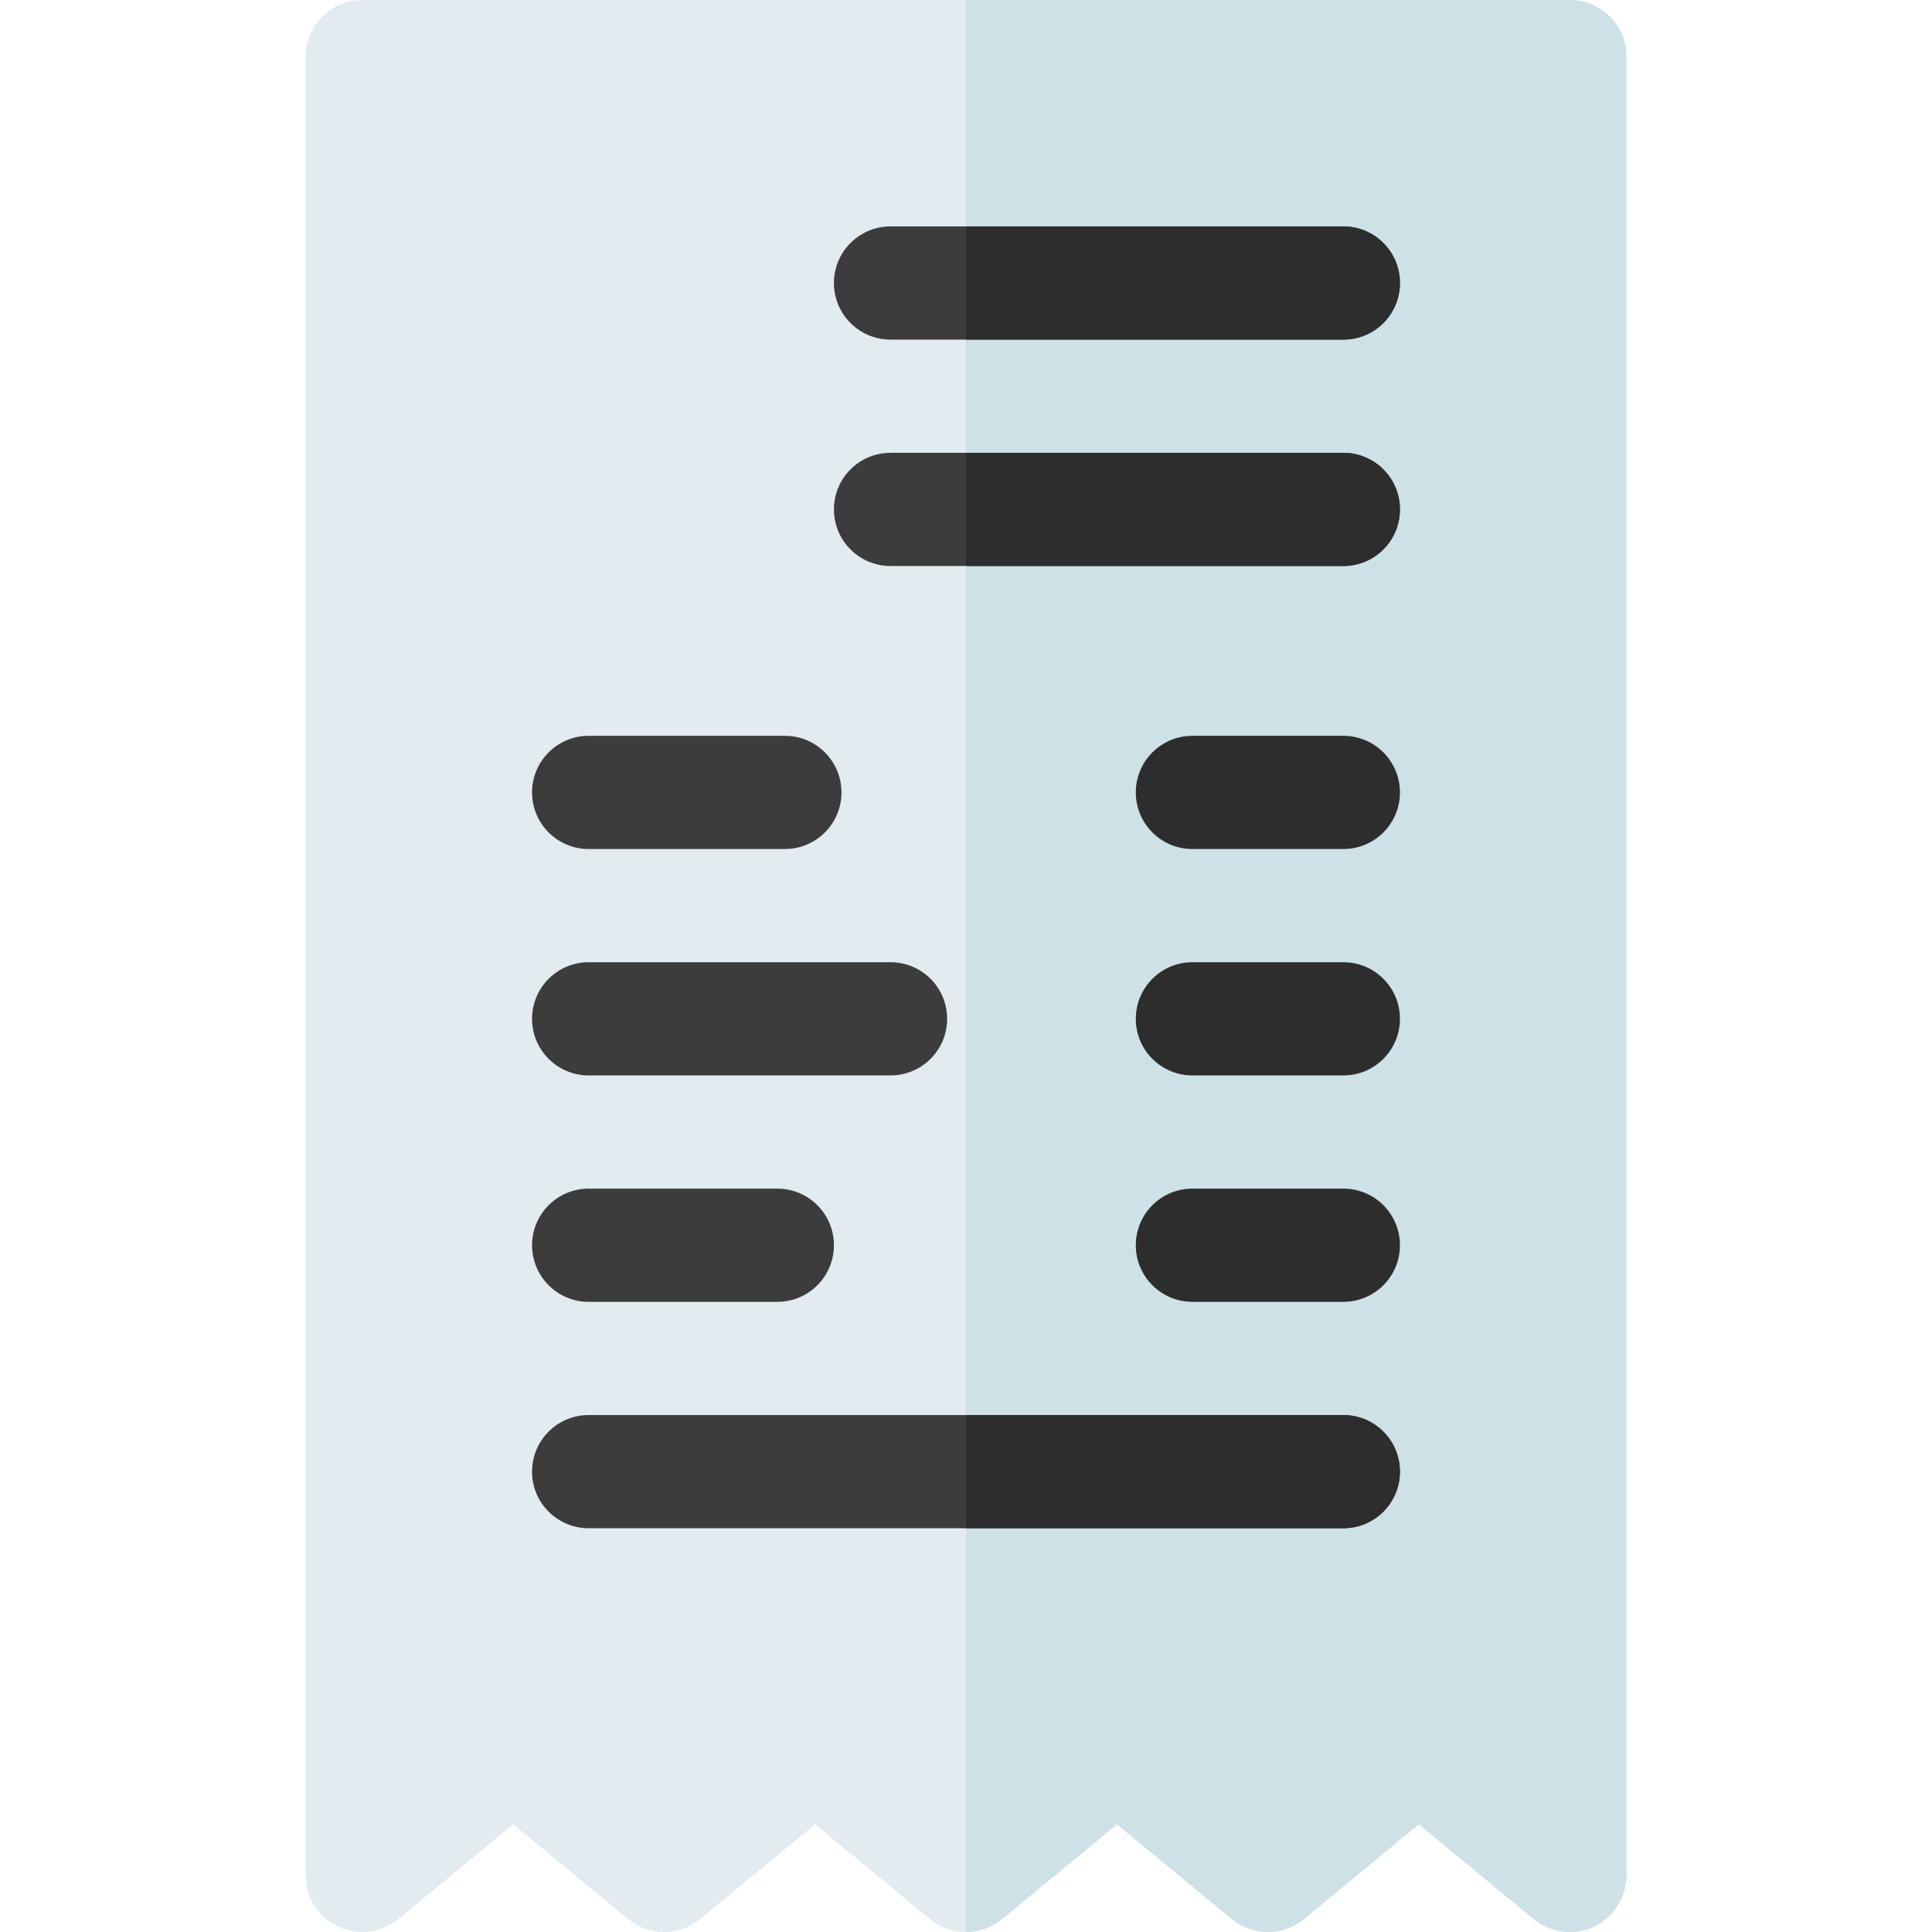
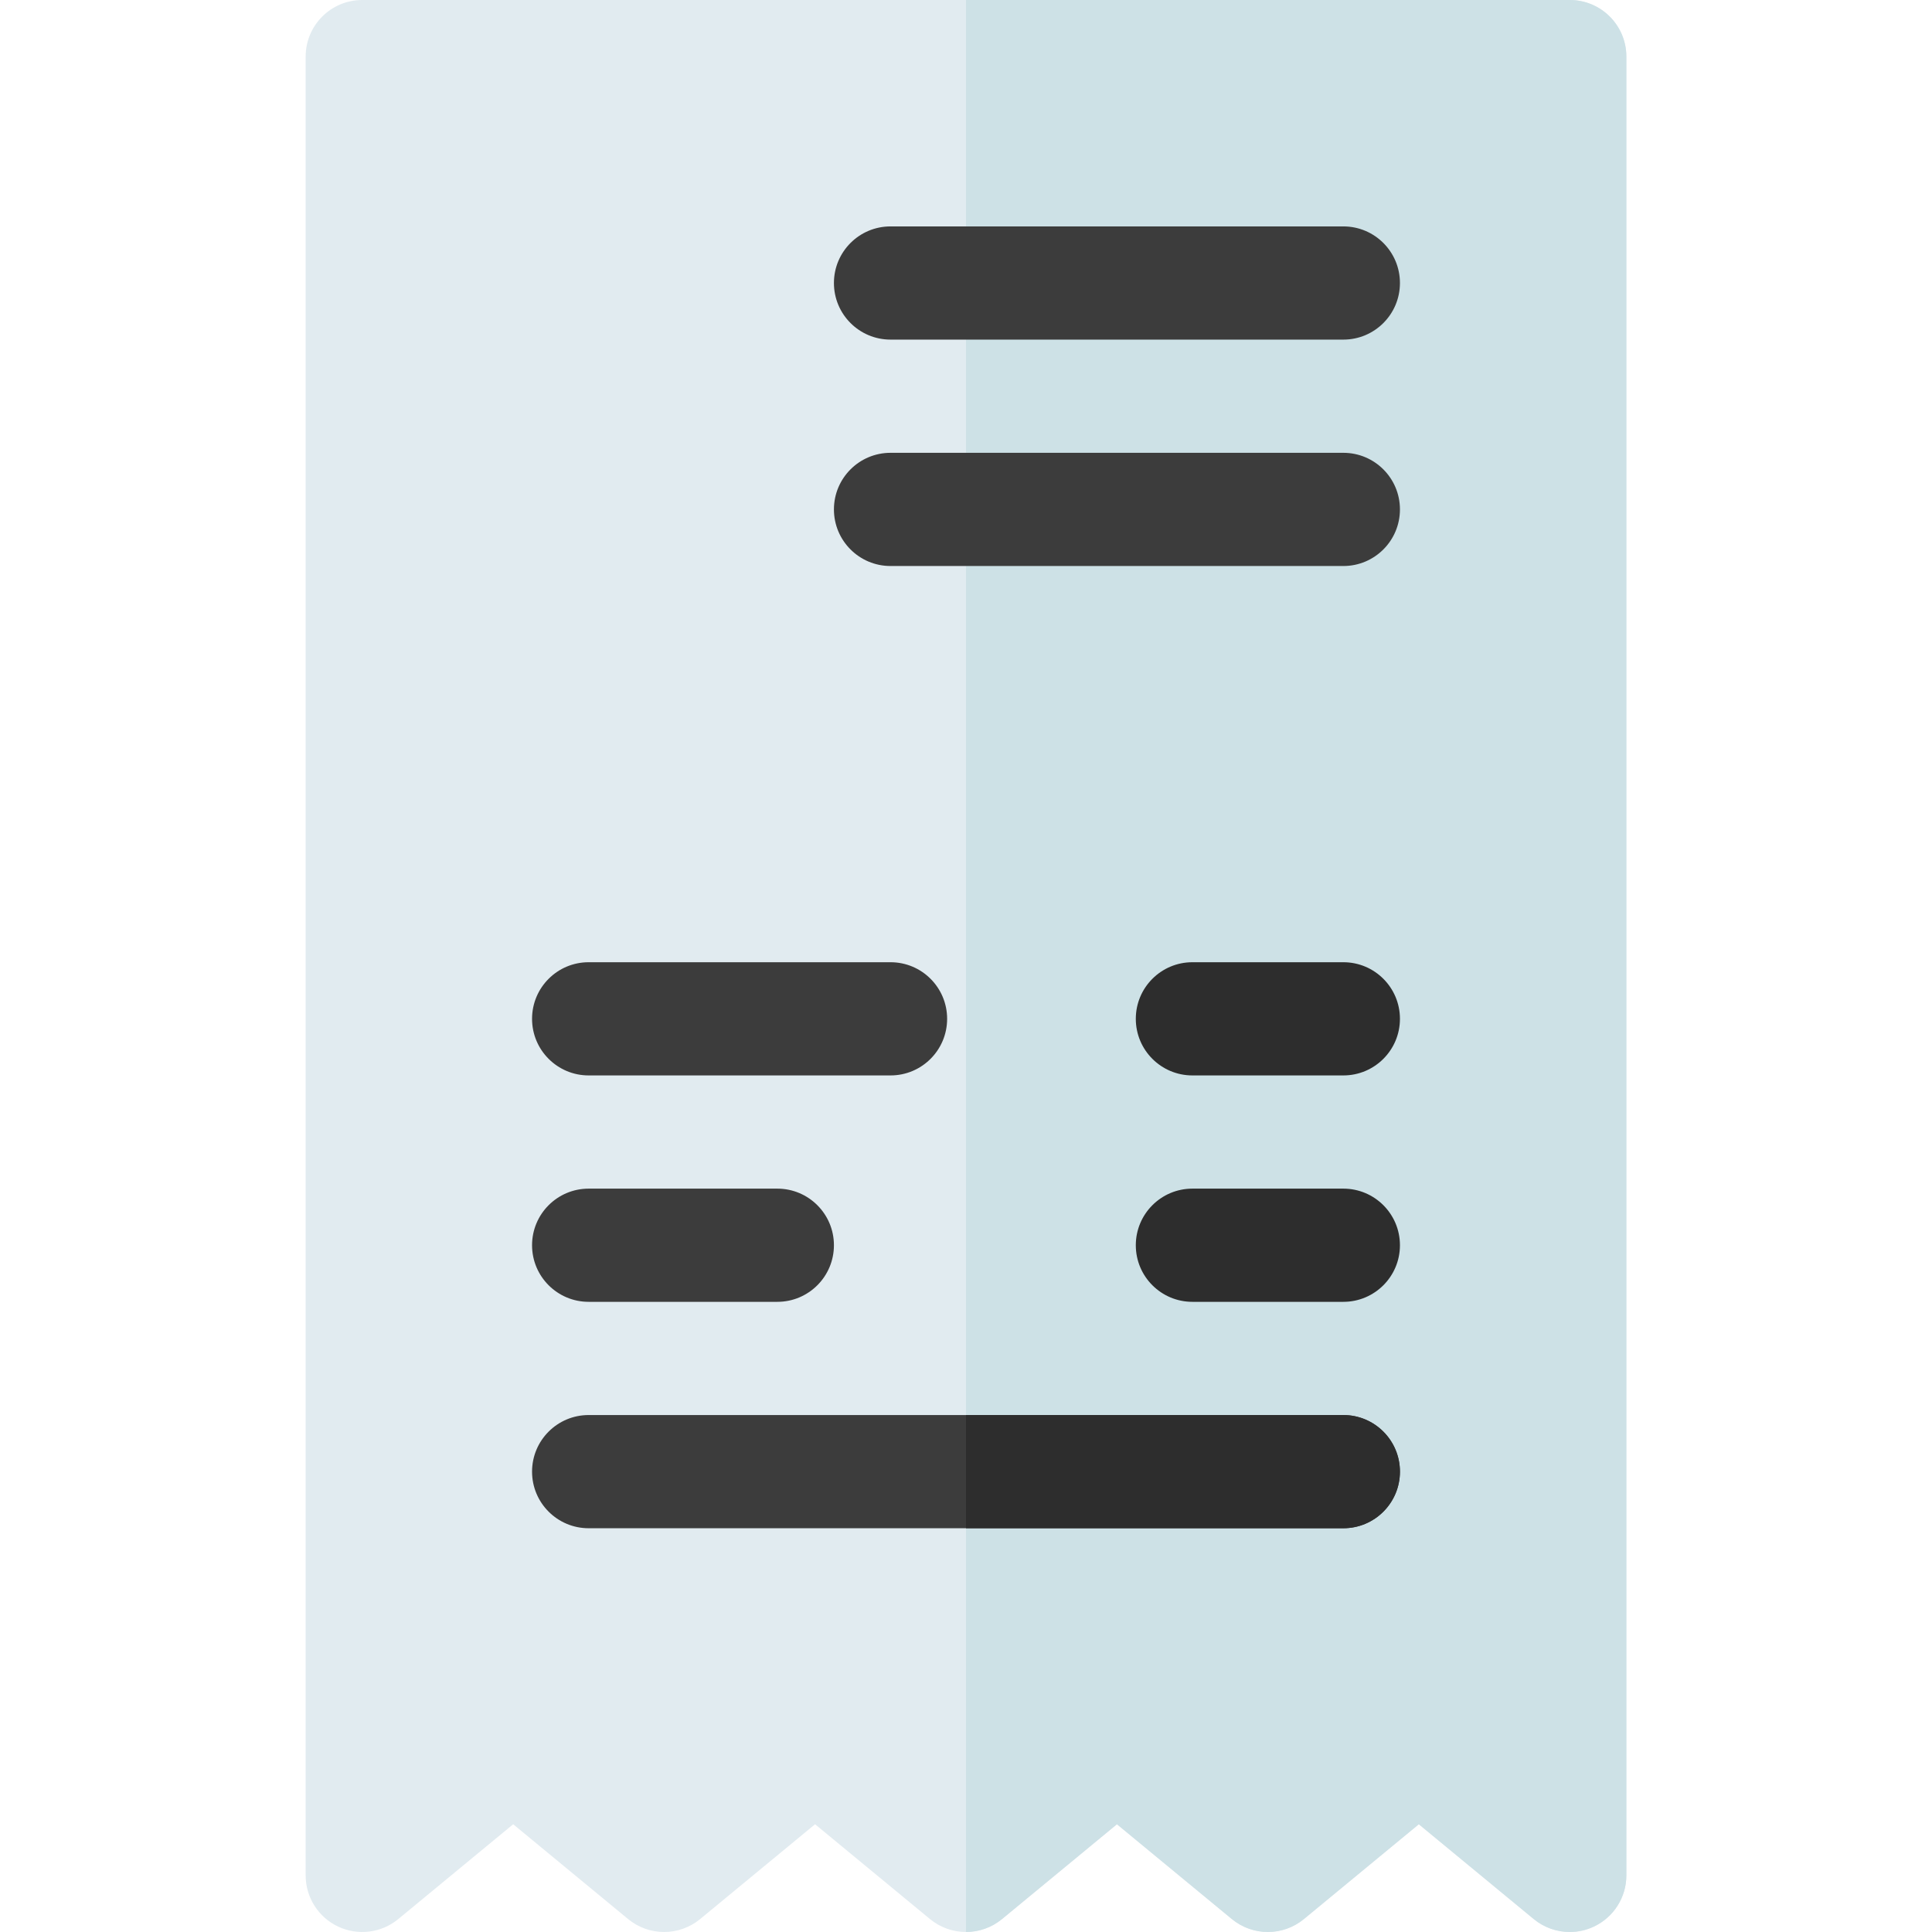
<svg xmlns="http://www.w3.org/2000/svg" height="512pt" viewBox="-81 0 512 512" width="512pt">
  <path d="m335.004 512c-3.422 0-6.809-1.168-9.551-3.43l-30.453-25.125-30.453 25.125c-5.543 4.574-13.551 4.574-19.094 0l-30.453-25.125-30.453 25.125c-5.543 4.574-13.551 4.574-19.094 0l-30.453-25.125-30.453 25.125c-5.543 4.574-13.551 4.574-19.094 0l-30.453-25.125-30.453 25.125c-4.48 3.695-10.691 4.473-15.941 1.996-5.254-2.473-8.605-7.758-8.605-13.566v-482c0-8.285 6.715-15 15-15h320c8.285 0 15 6.715 15 15v482c0 5.809-3.352 11.094-8.605 13.566-2.039.961-4.223 1.434-6.391 1.434zm0 0" fill="#e1ebf0" />
  <path d="m335 0h-160v512c3.387 0 6.773-1.145 9.547-3.43l30.453-25.125 30.453 25.125c5.543 4.574 13.551 4.574 19.094 0l30.453-25.125 30.453 25.125c2.742 2.262 6.129 3.43 9.551 3.43 2.168 0 4.352-.473 6.391-1.434 5.254-2.473 8.605-7.758 8.605-13.566v-482c0-8.285-6.715-15-15-15zm0 0" fill="#cde1e6" />
  <g fill="#3c3c3c">
    <path d="m275 150h-120c-8.285 0-15-6.715-15-15s6.715-15 15-15h120c8.285 0 15 6.715 15 15s-6.715 15-15 15zm0 0" />
    <path d="m275 90h-120c-8.285 0-15-6.715-15-15s6.715-15 15-15h120c8.285 0 15 6.715 15 15s-6.715 15-15 15zm0 0" />
    <path d="m275 405h-200c-8.285 0-15-6.715-15-15s6.715-15 15-15h200c8.285 0 15 6.715 15 15s-6.715 15-15 15zm0 0" />
    <path d="m155 285h-80c-8.285 0-15-6.715-15-15s6.715-15 15-15h80c8.285 0 15 6.715 15 15s-6.715 15-15 15zm0 0" />
  </g>
  <path d="m275 285h-40c-8.285 0-15-6.715-15-15s6.715-15 15-15h40c8.285 0 15 6.715 15 15s-6.715 15-15 15zm0 0" fill="#2d2d2d" />
-   <path d="m127 225h-52c-8.285 0-15-6.715-15-15s6.715-15 15-15h52c8.285 0 15 6.715 15 15s-6.715 15-15 15zm0 0" fill="#3c3c3c" />
-   <path d="m275 225h-40c-8.285 0-15-6.715-15-15s6.715-15 15-15h40c8.285 0 15 6.715 15 15s-6.715 15-15 15zm0 0" fill="#2d2d2d" />
  <path d="m125 345h-50c-8.285 0-15-6.715-15-15s6.715-15 15-15h50c8.285 0 15 6.715 15 15s-6.715 15-15 15zm0 0" fill="#3c3c3c" />
  <path d="m275 345h-40c-8.285 0-15-6.715-15-15s6.715-15 15-15h40c8.285 0 15 6.715 15 15s-6.715 15-15 15zm0 0" fill="#2d2d2d" />
-   <path d="m290 135c0-8.285-6.715-15-15-15h-100v30h100c8.285 0 15-6.715 15-15zm0 0" fill="#2d2d2d" />
-   <path d="m290 75c0-8.285-6.715-15-15-15h-100v30h100c8.285 0 15-6.715 15-15zm0 0" fill="#2d2d2d" />
  <path d="m290 390c0-8.285-6.715-15-15-15h-100v30h100c8.285 0 15-6.715 15-15zm0 0" fill="#2d2d2d" />
</svg>